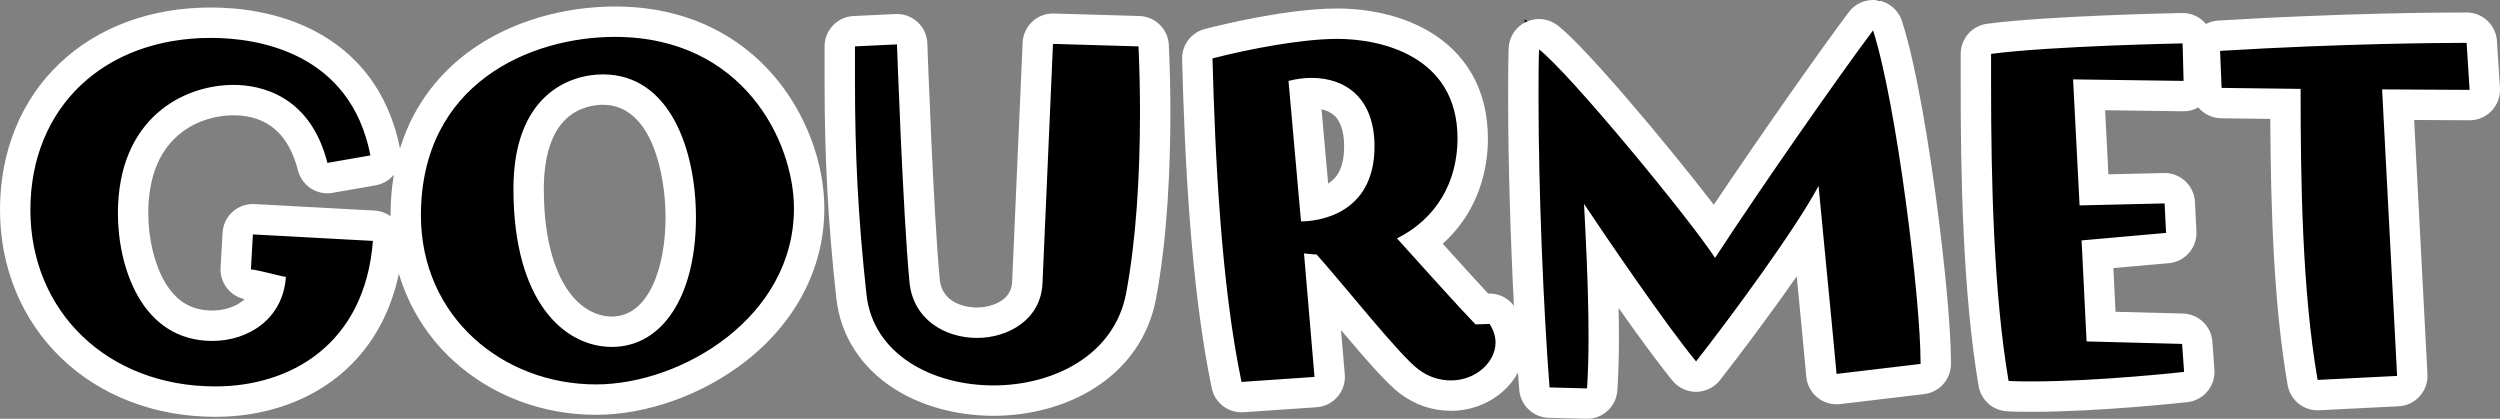
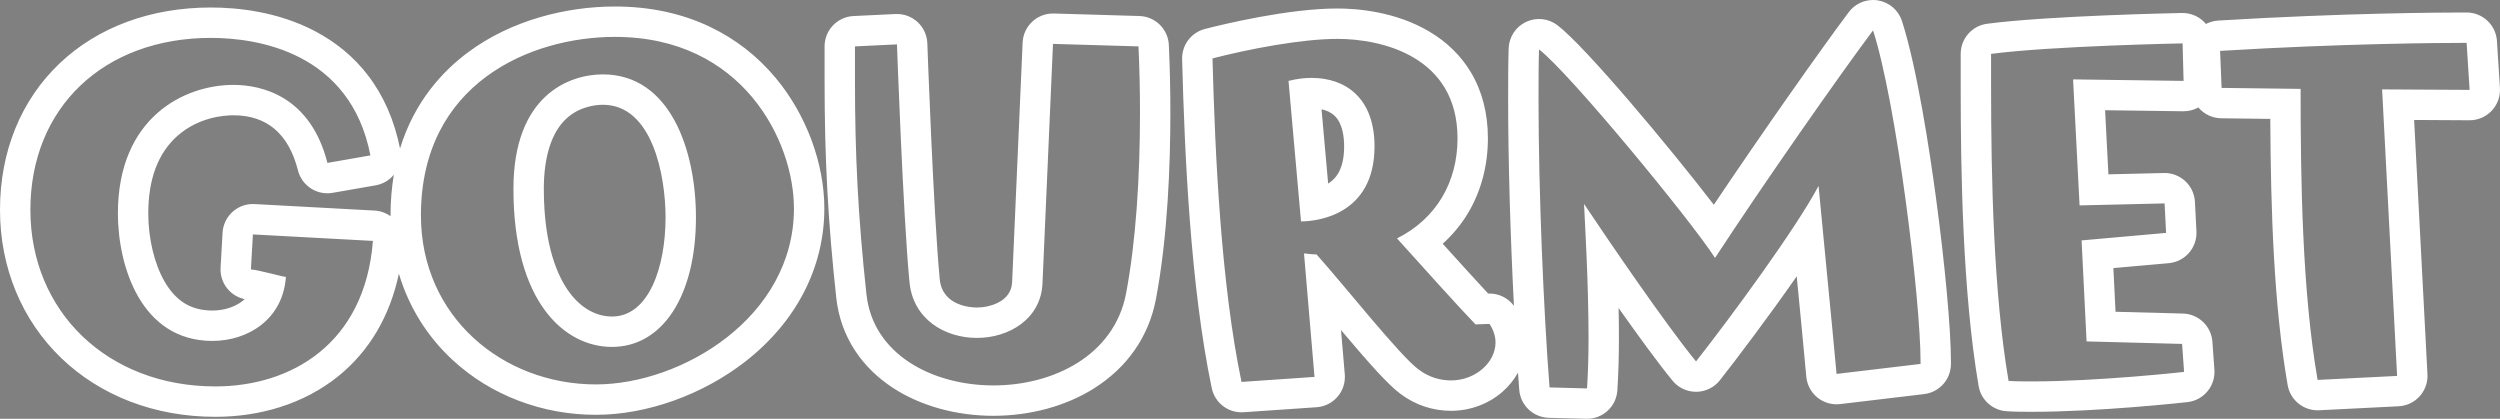
<svg xmlns="http://www.w3.org/2000/svg" width="246.834" height="41.35" viewBox="0 0 246.834 41.35">
  <rect x="0" y="0" width="246.834" height="41.35" fill="#808080" stroke="none" />
  <g id="パス_4210" data-name="パス 4210" transform="translate(61.272 20.016)" stroke-linecap="round" stroke-linejoin="round">
-     <path d="M 96.825 19.872 L 95.382 19.833 L 91.679 19.735 L 90.327 19.699 L 90.223 18.351 C 89.581 10.057 89.132 -1.665 89.132 -10.153 C 89.132 -11.943 89.132 -13.634 89.183 -15.188 L 89.277 -18.116 L 91.597 -16.328 C 94.391 -14.176 104.016 -2.636 108.019 2.784 C 112.768 -4.377 119.401 -13.835 122.462 -17.916 L 124.201 -20.235 L 125.09 -17.476 C 126.152 -14.176 127.345 -7.974 128.364 -0.462 C 129.268 6.209 129.852 12.56 129.852 15.717 L 129.852 15.915 L 129.852 17.247 L 128.53 17.404 L 120.235 18.392 L 118.702 18.574 L 118.564 17.037 C 118.348 14.635 117.906 10.093 117.517 6.086 C 117.411 4.993 117.309 3.947 117.216 2.99 C 114.115 7.73 109.604 13.747 107.364 16.595 L 106.21 18.062 L 105.026 16.62 C 102.977 14.128 99.605 9.352 96.881 5.384 C 96.981 7.785 97.07 10.614 97.07 13.347 C 97.07 15.165 97.019 16.875 96.918 18.431 L 96.825 19.872 Z M -40.005 19.637 C -42.802 19.637 -45.457 19.161 -47.896 18.223 C -50.282 17.305 -52.395 15.973 -54.176 14.263 C -57.785 10.799 -59.772 5.985 -59.772 0.708 C -59.772 -1.974 -59.297 -4.495 -58.361 -6.783 C -57.439 -9.036 -56.092 -11.016 -54.356 -12.666 C -52.628 -14.309 -50.561 -15.582 -48.212 -16.452 C -45.838 -17.33 -43.226 -17.775 -40.449 -17.775 C -37.963 -17.775 -34.284 -17.401 -30.878 -15.617 C -28.987 -14.626 -27.397 -13.306 -26.153 -11.693 C -24.718 -9.831 -23.733 -7.566 -23.227 -4.959 L -22.935 -3.458 L -24.442 -3.195 L -28.688 -2.455 L -30.057 -2.216 L -30.399 -3.564 C -31.85 -9.281 -35.926 -10.134 -38.227 -10.134 C -41.906 -10.134 -48.132 -7.778 -48.132 1.054 C -48.132 5.173 -46.483 12.144 -40.301 12.144 C -37.964 12.144 -35.529 10.999 -34.766 8.477 C -35.364 8.33 -36.311 8.099 -36.599 8.08 L -38.082 7.981 L -37.997 6.498 L -37.799 3.042 L -37.714 1.549 L -36.221 1.63 L -24.371 2.272 L -22.839 2.355 L -22.957 3.885 C -23.162 6.532 -23.793 8.925 -24.834 10.999 C -25.811 12.946 -27.147 14.612 -28.805 15.952 C -30.335 17.189 -32.12 18.133 -34.111 18.76 C -35.961 19.342 -37.943 19.637 -40.005 19.637 Z M 36.818 19.538 C 33.423 19.538 30.188 18.644 27.708 17.022 C 24.838 15.144 23.136 12.444 22.786 9.214 C 21.973 1.756 21.642 -4.399 21.642 -12.029 L 21.642 -15.436 L 21.642 -16.866 L 23.07 -16.934 L 27.217 -17.132 L 28.734 -17.204 L 28.788 -15.687 C 28.794 -15.52 29.386 1.082 30.016 7.675 C 30.285 10.558 32.808 11.847 35.188 11.847 C 37.501 11.847 40.043 10.613 40.157 7.903 L 41.194 -15.749 L 41.259 -17.226 L 42.737 -17.182 L 51.179 -16.935 L 52.569 -16.895 L 52.634 -15.506 C 52.733 -13.369 52.783 -11.137 52.783 -8.87 C 52.783 -3.963 52.539 3.17 51.374 9.283 L 51.374 9.287 L 51.373 9.29 C 50.74 12.537 48.859 15.226 45.936 17.067 C 43.405 18.66 40.167 19.538 36.818 19.538 Z M -2.433 19.439 C -4.892 19.439 -7.284 19.003 -9.541 18.143 C -11.791 17.285 -13.807 16.045 -15.532 14.457 C -17.311 12.82 -18.705 10.882 -19.675 8.695 C -20.696 6.396 -21.213 3.892 -21.213 1.251 C -21.213 -5.078 -18.773 -10.232 -14.157 -13.654 C -12.237 -15.077 -9.994 -16.167 -7.488 -16.894 C -5.275 -17.535 -2.879 -17.874 -0.557 -17.874 C 7.123 -17.874 11.692 -14.325 14.173 -11.348 C 16.956 -8.008 18.618 -3.556 18.618 0.56 C 18.618 3.377 17.927 6.061 16.565 8.539 C 15.341 10.766 13.614 12.76 11.433 14.467 C 7.455 17.58 2.271 19.439 -2.433 19.439 Z M -1.742 -11.171 C -3.463 -11.171 -9.079 -10.464 -9.079 -1.365 C -9.079 3.395 -8.107 7.232 -6.267 9.73 C -4.84 11.669 -2.917 12.736 -0.853 12.736 C 1.094 12.736 2.695 11.792 3.907 9.931 C 5.238 7.887 5.941 4.953 5.941 1.449 C 5.941 -1.921 5.239 -5.143 4.014 -7.393 C 2.648 -9.9 0.712 -11.171 -1.742 -11.171 Z M 60.105 19.278 L 59.838 17.999 C 57.736 7.951 57.179 -5.197 56.943 -14.212 L 56.911 -15.407 L 58.069 -15.704 C 61.783 -16.658 67.074 -17.677 70.785 -17.677 C 72.583 -17.677 76.051 -17.408 79.085 -15.609 C 82.388 -13.651 84.134 -10.45 84.134 -6.352 C 84.134 -2.063 82.285 1.57 78.997 3.874 C 81.029 6.13 83.583 8.959 85.031 10.491 L 85.741 10.466 L 86.578 10.436 L 87.042 11.133 C 87.595 11.962 87.887 12.881 87.887 13.792 C 87.887 16.639 85.187 19.044 81.992 19.044 C 80.499 19.044 79.079 18.565 77.885 17.66 C 76.613 16.724 74.313 14.03 70.955 10.034 C 70.358 9.323 69.776 8.631 69.237 7.996 L 70.009 17.071 L 70.138 18.591 L 68.617 18.695 L 61.408 19.189 L 60.105 19.278 Z M 67.563 -10.794 L 68.542 0.213 C 70.359 -0.135 72.939 -1.369 72.939 -5.562 C 72.939 -10.142 69.981 -10.826 68.218 -10.826 C 68.002 -10.826 67.784 -10.815 67.563 -10.794 Z M 139.362 19.143 C 138.561 19.143 137.732 19.143 136.942 19.09 L 135.763 19.012 L 135.563 17.847 C 133.995 8.699 133.814 -3.275 133.814 -11.486 L 133.814 -14.696 L 133.814 -16.012 L 135.119 -16.183 C 141.155 -16.975 153.665 -17.222 154.194 -17.232 L 155.683 -17.261 L 155.722 -15.772 L 155.821 -12.069 L 155.863 -10.508 L 154.301 -10.53 L 144.991 -10.656 L 145.475 -1.27 L 152.41 -1.433 L 153.869 -1.467 L 153.944 -0.01 L 154.092 2.903 L 154.165 4.346 L 152.726 4.474 L 145.819 5.087 L 146.173 12.23 L 154.213 12.44 L 155.573 12.476 L 155.67 13.833 L 155.867 16.598 L 155.97 18.036 L 154.537 18.196 C 154.189 18.234 145.936 19.143 139.362 19.143 Z M 166.302 19.06 L 166.075 17.751 C 164.655 9.548 164.398 -0.258 164.376 -9.758 L 158.055 -9.838 L 156.633 -9.856 L 156.575 -11.278 L 156.427 -14.931 L 156.368 -16.4 L 157.835 -16.489 C 170.209 -17.243 180.069 -17.282 181.92 -17.282 L 182.266 -17.282 L 183.673 -17.282 L 183.763 -15.877 L 184.059 -11.236 L 184.162 -9.632 L 182.554 -9.641 L 175.503 -9.681 L 176.901 17.021 L 176.98 18.522 L 175.479 18.598 L 167.629 18.993 L 166.302 19.06 Z" stroke="none" />
    <path d="M 123.662 -17.016 C 120.403 -12.671 112.899 -1.958 108.061 5.448 C 105.641 1.696 93.694 -12.819 90.682 -15.14 C 90.632 -13.609 90.632 -11.931 90.632 -10.153 C 90.632 -1.168 91.126 10.583 91.719 18.235 L 95.422 18.334 C 95.52 16.803 95.57 15.125 95.57 13.347 C 95.57 7.966 95.224 2.19 95.125 0.116 C 97.495 3.671 103.222 12.064 106.184 15.668 C 109.64 11.274 116.059 2.535 118.281 -1.661 C 118.527 1.103 119.663 12.508 120.058 16.902 L 128.352 15.915 L 128.352 15.717 C 128.352 9.546 125.982 -9.808 123.662 -17.016 M -0.557 -16.374 C -8.9 -16.374 -19.713 -11.783 -19.713 1.251 C -19.713 11.274 -11.616 17.939 -2.433 17.939 C 6.01 17.939 17.118 11.323 17.118 0.56 C 17.118 -6.056 12.082 -16.374 -0.557 -16.374 M -0.853 14.236 C -5.543 14.236 -10.579 9.793 -10.579 -1.365 C -10.579 -10.598 -5.099 -12.671 -1.742 -12.671 C 4.874 -12.671 7.441 -5.216 7.441 1.449 C 7.441 9.2 4.134 14.236 -0.853 14.236 M -40.449 -16.275 C -51.014 -16.275 -58.272 -9.413 -58.272 0.708 C -58.272 10.731 -50.669 18.137 -40.005 18.137 C -32.599 18.137 -25.242 13.989 -24.453 3.769 L -36.302 3.128 L -36.499 6.584 C -35.759 6.633 -33.537 7.275 -33.043 7.324 C -33.339 11.521 -36.795 13.644 -40.301 13.644 C -47.361 13.644 -49.632 6.238 -49.632 1.054 C -49.632 -8.425 -43.066 -11.634 -38.227 -11.634 C -35.462 -11.634 -30.624 -10.548 -28.945 -3.933 L -24.699 -4.673 C -26.674 -14.844 -35.808 -16.275 -40.449 -16.275 M 70.785 -16.177 C 67.23 -16.177 62.096 -15.189 58.442 -14.251 C 58.689 -4.821 59.282 8.015 61.306 17.692 L 68.514 17.198 L 67.477 5.004 C 67.922 5.053 68.267 5.102 68.712 5.102 C 71.378 8.065 76.957 15.125 78.783 16.458 C 79.82 17.248 80.956 17.544 81.992 17.544 C 84.412 17.544 86.387 15.767 86.387 13.792 C 86.387 13.199 86.189 12.558 85.794 11.965 L 84.412 12.014 C 82.832 10.385 78.931 6.041 76.66 3.523 C 80.511 1.597 82.634 -2.007 82.634 -6.352 C 82.634 -14.498 75.08 -16.177 70.785 -16.177 M 67.181 1.844 L 65.947 -12.029 C 66.737 -12.227 67.477 -12.326 68.218 -12.326 C 71.624 -12.326 74.439 -10.301 74.439 -5.562 C 74.439 1.251 68.712 1.844 67.181 1.844 M 181.92 -15.782 C 179.946 -15.782 170.071 -15.732 157.926 -14.992 L 158.074 -11.338 L 165.875 -11.24 C 165.875 -2.254 166.023 8.657 167.553 17.495 L 175.403 17.1 L 173.922 -11.19 L 182.562 -11.141 L 182.266 -15.782 L 181.92 -15.782 M 154.223 -15.732 C 154.223 -15.732 141.337 -15.486 135.314 -14.696 L 135.314 -11.486 C 135.314 -2.402 135.561 8.953 137.042 17.593 C 137.782 17.643 138.572 17.643 139.362 17.643 C 145.929 17.643 154.371 16.705 154.371 16.705 L 154.174 13.94 L 144.744 13.693 L 144.25 3.72 L 152.594 2.979 L 152.446 0.067 L 144.052 0.264 L 143.411 -12.178 L 154.322 -12.029 L 154.223 -15.732 M 42.693 -15.683 L 41.656 7.966 C 41.508 11.471 38.348 13.347 35.188 13.347 C 32.028 13.347 28.869 11.521 28.523 7.818 C 27.881 1.103 27.289 -15.634 27.289 -15.634 L 23.142 -15.436 L 23.142 -12.029 C 23.142 -4.821 23.438 1.35 24.277 9.052 C 24.919 14.977 30.794 18.038 36.818 18.038 C 42.742 18.038 48.716 15.075 49.901 9.003 C 50.888 3.819 51.283 -2.6 51.283 -8.87 C 51.283 -11.091 51.234 -13.313 51.135 -15.436 L 42.693 -15.683 M 123.662 -20.016 C 123.826 -20.016 123.992 -20.003 124.158 -19.975 C 125.264 -19.789 126.174 -19.003 126.518 -17.935 C 128.008 -13.307 129.245 -5.127 129.85 -0.663 C 130.763 6.069 131.352 12.499 131.352 15.717 L 131.352 15.915 C 131.352 17.434 130.216 18.714 128.707 18.894 L 120.413 19.881 C 119.608 19.977 118.798 19.743 118.168 19.232 C 117.539 18.722 117.143 17.978 117.07 17.171 C 116.873 14.979 116.487 10.996 116.125 7.268 C 113.362 11.226 110.277 15.318 108.543 17.523 C 107.981 18.237 107.125 18.658 106.217 18.668 C 105.308 18.678 104.444 18.275 103.867 17.573 C 102.484 15.89 100.512 13.19 98.539 10.395 C 98.558 11.375 98.57 12.367 98.57 13.347 C 98.57 15.197 98.518 16.94 98.415 18.527 C 98.311 20.137 96.954 21.376 95.342 21.333 L 91.639 21.234 C 90.103 21.193 88.846 19.999 88.728 18.467 C 88.685 17.918 88.643 17.355 88.603 16.778 C 88.218 17.478 87.699 18.122 87.063 18.674 C 85.674 19.88 83.873 20.544 81.992 20.544 C 80.173 20.544 78.444 19.963 76.989 18.862 C 75.763 17.957 73.906 15.855 71.131 12.572 L 71.503 16.944 C 71.571 17.746 71.315 18.541 70.791 19.151 C 70.268 19.762 69.521 20.137 68.719 20.191 L 61.511 20.685 C 60.017 20.788 58.676 19.772 58.369 18.306 C 56.242 8.139 55.681 -5.099 55.443 -14.173 C 55.407 -15.571 56.341 -16.809 57.696 -17.157 C 59.542 -17.631 65.939 -19.177 70.785 -19.177 C 72.736 -19.177 76.509 -18.881 79.85 -16.9 C 81.603 -15.861 82.987 -14.501 83.965 -12.858 C 85.073 -10.996 85.634 -8.807 85.634 -6.352 C 85.634 -3.664 84.953 -1.109 83.663 1.037 C 82.992 2.154 82.153 3.167 81.174 4.049 C 82.752 5.798 84.46 7.683 85.659 8.968 L 85.687 8.967 C 86.678 8.932 87.618 9.388 88.204 10.179 C 87.852 3.337 87.632 -4.201 87.632 -10.153 C 87.632 -11.956 87.632 -13.658 87.683 -15.237 C 87.72 -16.362 88.383 -17.372 89.401 -17.853 C 90.419 -18.333 91.621 -18.203 92.513 -17.516 C 95.287 -15.379 103.444 -5.644 107.94 0.2 C 112.57 -6.705 118.434 -15.045 121.262 -18.816 C 121.834 -19.579 122.727 -20.016 123.662 -20.016 Z M 69.861 -1.89 C 70.553 -2.33 71.439 -3.199 71.439 -5.562 C 71.439 -6.524 71.278 -7.827 70.514 -8.571 C 70.147 -8.928 69.675 -9.124 69.208 -9.226 L 69.861 -1.89 Z M -0.557 -19.374 C 2.872 -19.374 6.029 -18.699 8.827 -17.367 C 11.337 -16.172 13.524 -14.47 15.325 -12.308 C 18.326 -8.707 20.118 -3.896 20.118 0.56 C 20.118 6.373 17.362 11.732 12.358 15.648 C 8.124 18.961 2.595 20.939 -2.433 20.939 C -5.076 20.939 -7.647 20.47 -10.075 19.544 C -12.504 18.619 -14.682 17.279 -16.548 15.561 C -19.099 13.213 -20.915 10.279 -21.888 7.006 C -22.773 11.192 -24.807 14.65 -27.862 17.119 C -29.539 18.474 -31.49 19.508 -33.661 20.191 C -35.656 20.818 -37.79 21.137 -40.005 21.137 C -42.987 21.137 -45.823 20.627 -48.435 19.623 C -51.007 18.633 -53.289 17.194 -55.215 15.345 C -59.121 11.596 -61.272 6.398 -61.272 0.708 C -61.272 -2.17 -60.76 -4.882 -59.75 -7.351 C -58.747 -9.802 -57.28 -11.956 -55.39 -13.753 C -53.514 -15.537 -51.274 -16.918 -48.732 -17.859 C -46.191 -18.799 -43.404 -19.275 -40.449 -19.275 C -37.794 -19.275 -33.858 -18.871 -30.182 -16.946 C -28.098 -15.854 -26.342 -14.395 -24.965 -12.609 C -23.406 -10.587 -22.334 -8.148 -21.776 -5.355 C -20.348 -10.021 -17.53 -13.021 -15.05 -14.859 C -12.987 -16.389 -10.583 -17.558 -7.905 -18.334 C -5.559 -19.015 -3.018 -19.374 -0.557 -19.374 Z M -0.853 11.236 C 2.804 11.236 4.441 6.321 4.441 1.449 C 4.441 -2.681 3.139 -9.671 -1.742 -9.671 C -2.388 -9.671 -4.036 -9.537 -5.371 -8.289 C -6.816 -6.939 -7.579 -4.545 -7.579 -1.365 C -7.579 4.242 -6.209 7.28 -5.059 8.841 C -3.922 10.385 -2.428 11.236 -0.853 11.236 Z M -28.948 -0.932 C -30.297 -0.932 -31.511 -1.845 -31.853 -3.195 C -32.769 -6.804 -34.914 -8.634 -38.227 -8.634 C -39.197 -8.634 -41.678 -8.436 -43.756 -6.598 C -45.664 -4.91 -46.632 -2.335 -46.632 1.054 C -46.632 3.53 -46.029 6.047 -45.019 7.787 C -43.888 9.736 -42.389 10.644 -40.301 10.644 C -39.17 10.644 -38.085 10.3 -37.325 9.701 C -37.252 9.643 -37.181 9.583 -37.114 9.52 C -38.546 9.222 -39.58 7.914 -39.494 6.412 L -39.297 2.956 C -39.202 1.306 -37.791 0.043 -36.139 0.132 L -24.29 0.774 C -23.718 0.805 -23.172 0.999 -22.713 1.325 C -22.713 1.301 -22.713 1.276 -22.713 1.251 C -22.713 -0.188 -22.597 -1.523 -22.387 -2.762 C -22.84 -2.213 -23.477 -1.841 -24.184 -1.718 L -28.43 -0.977 C -28.604 -0.947 -28.777 -0.932 -28.948 -0.932 Z M 181.92 -18.782 L 182.266 -18.782 C 183.849 -18.782 185.159 -17.552 185.26 -15.973 L 185.556 -11.332 C 185.609 -10.502 185.315 -9.687 184.744 -9.082 C 184.173 -8.477 183.377 -8.136 182.545 -8.141 L 177.084 -8.172 L 178.399 16.943 C 178.441 17.738 178.164 18.518 177.631 19.109 C 177.097 19.701 176.35 20.056 175.554 20.096 L 167.704 20.491 C 166.189 20.567 164.856 19.501 164.597 18.007 C 163.232 10.123 162.928 0.825 162.882 -8.277 L 158.036 -8.339 C 157.131 -8.35 156.322 -8.762 155.778 -9.407 C 155.325 -9.155 154.809 -9.023 154.281 -9.03 L 146.572 -9.134 L 146.898 -2.804 L 152.375 -2.933 C 153.999 -2.971 155.359 -1.709 155.442 -0.086 L 155.59 2.827 C 155.672 4.438 154.465 5.825 152.859 5.968 L 147.389 6.453 L 147.602 10.767 L 154.252 10.941 C 155.795 10.981 157.056 12.186 157.166 13.726 L 157.363 16.491 C 157.478 18.098 156.303 19.509 154.702 19.686 C 154.351 19.725 146.018 20.643 139.362 20.643 C 138.536 20.643 137.682 20.643 136.842 20.587 C 135.459 20.495 134.319 19.467 134.085 18.1 C 132.497 8.84 132.314 -3.22 132.314 -11.486 L 132.314 -14.696 C 132.314 -16.202 133.43 -17.474 134.924 -17.67 C 141.042 -18.473 153.633 -18.722 154.166 -18.732 C 155.114 -18.75 155.968 -18.326 156.531 -17.649 C 156.896 -17.84 157.306 -17.96 157.743 -17.986 C 170.16 -18.743 180.062 -18.782 181.92 -18.782 Z M 42.691 -18.683 C 42.721 -18.683 42.751 -18.683 42.78 -18.682 L 51.223 -18.435 C 52.791 -18.389 54.059 -17.143 54.132 -15.576 C 54.232 -13.416 54.283 -11.16 54.283 -8.87 C 54.283 -3.898 54.034 3.336 52.848 9.564 C 52.847 9.569 52.846 9.573 52.845 9.577 C 52.131 13.241 50.018 16.27 46.735 18.336 C 43.968 20.078 40.446 21.038 36.818 21.038 C 33.135 21.038 29.608 20.057 26.887 18.277 C 25.349 17.271 24.093 16.035 23.152 14.602 C 22.126 13.038 21.501 11.28 21.295 9.375 C 20.476 1.861 20.142 -4.341 20.142 -12.029 L 20.142 -15.436 C 20.142 -17.037 21.399 -18.357 22.999 -18.433 L 27.146 -18.63 C 27.947 -18.668 28.73 -18.384 29.32 -17.841 C 29.91 -17.298 30.259 -16.541 30.287 -15.74 C 30.293 -15.573 30.884 0.984 31.51 7.532 C 31.51 7.535 31.51 7.537 31.51 7.539 C 31.76 10.212 34.618 10.347 35.188 10.347 C 36.352 10.347 38.575 9.823 38.659 7.839 L 39.696 -15.814 C 39.766 -17.423 41.092 -18.683 42.691 -18.683 Z" stroke="none" fill="#fff" />
  </g>
</svg>